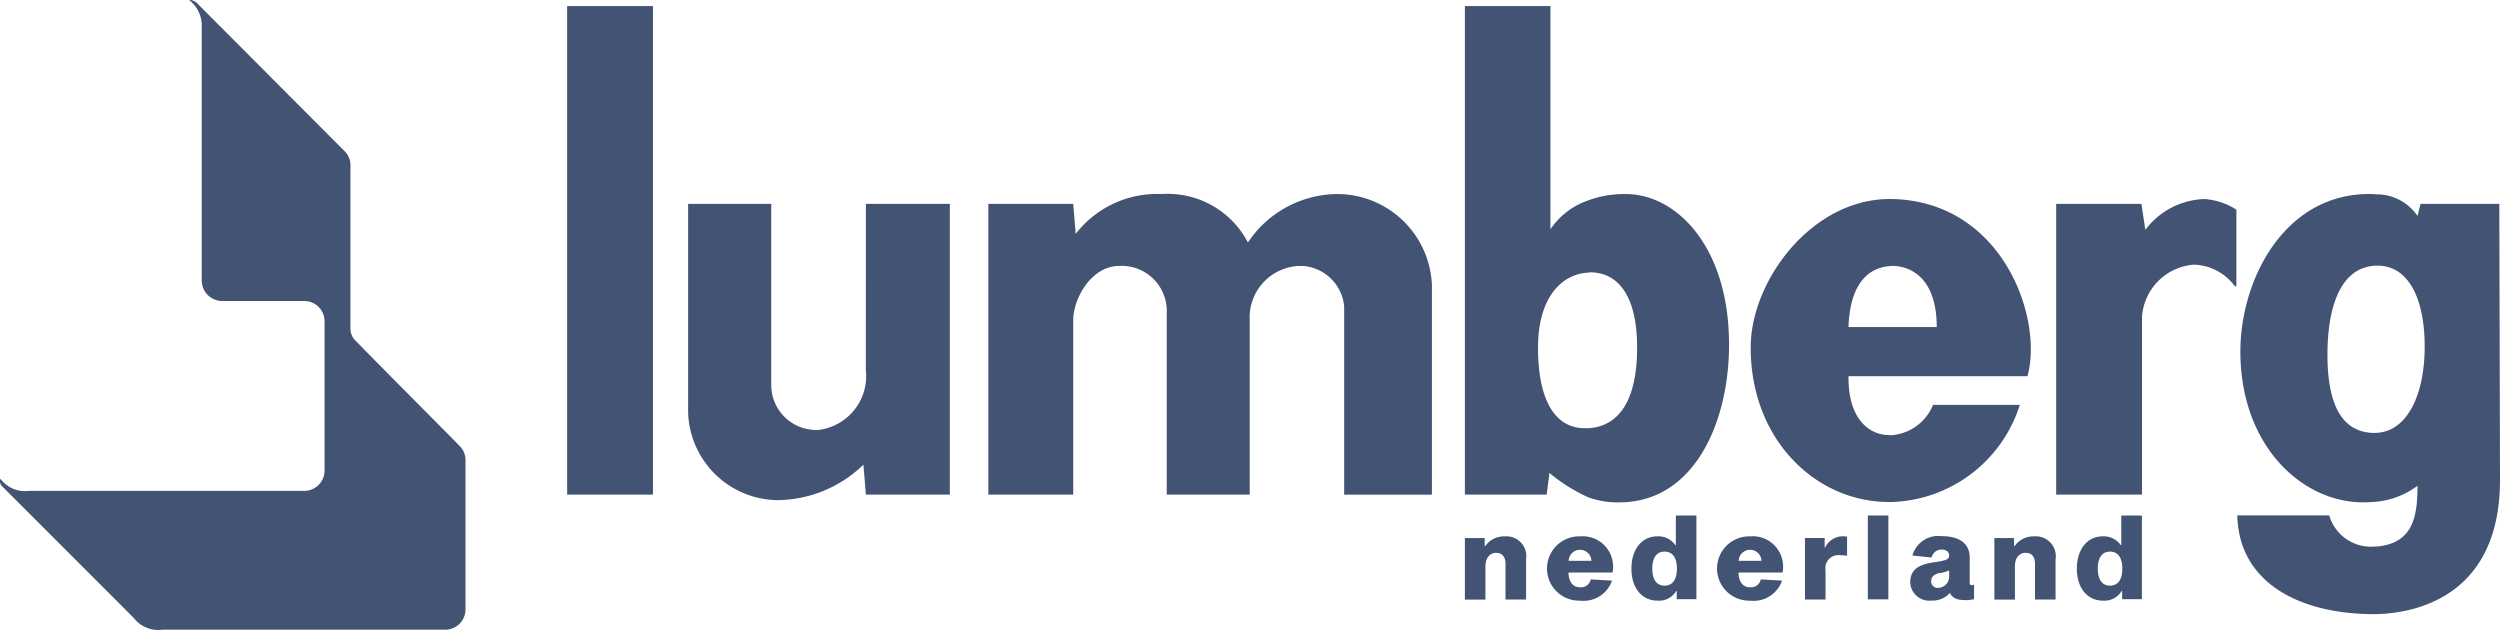
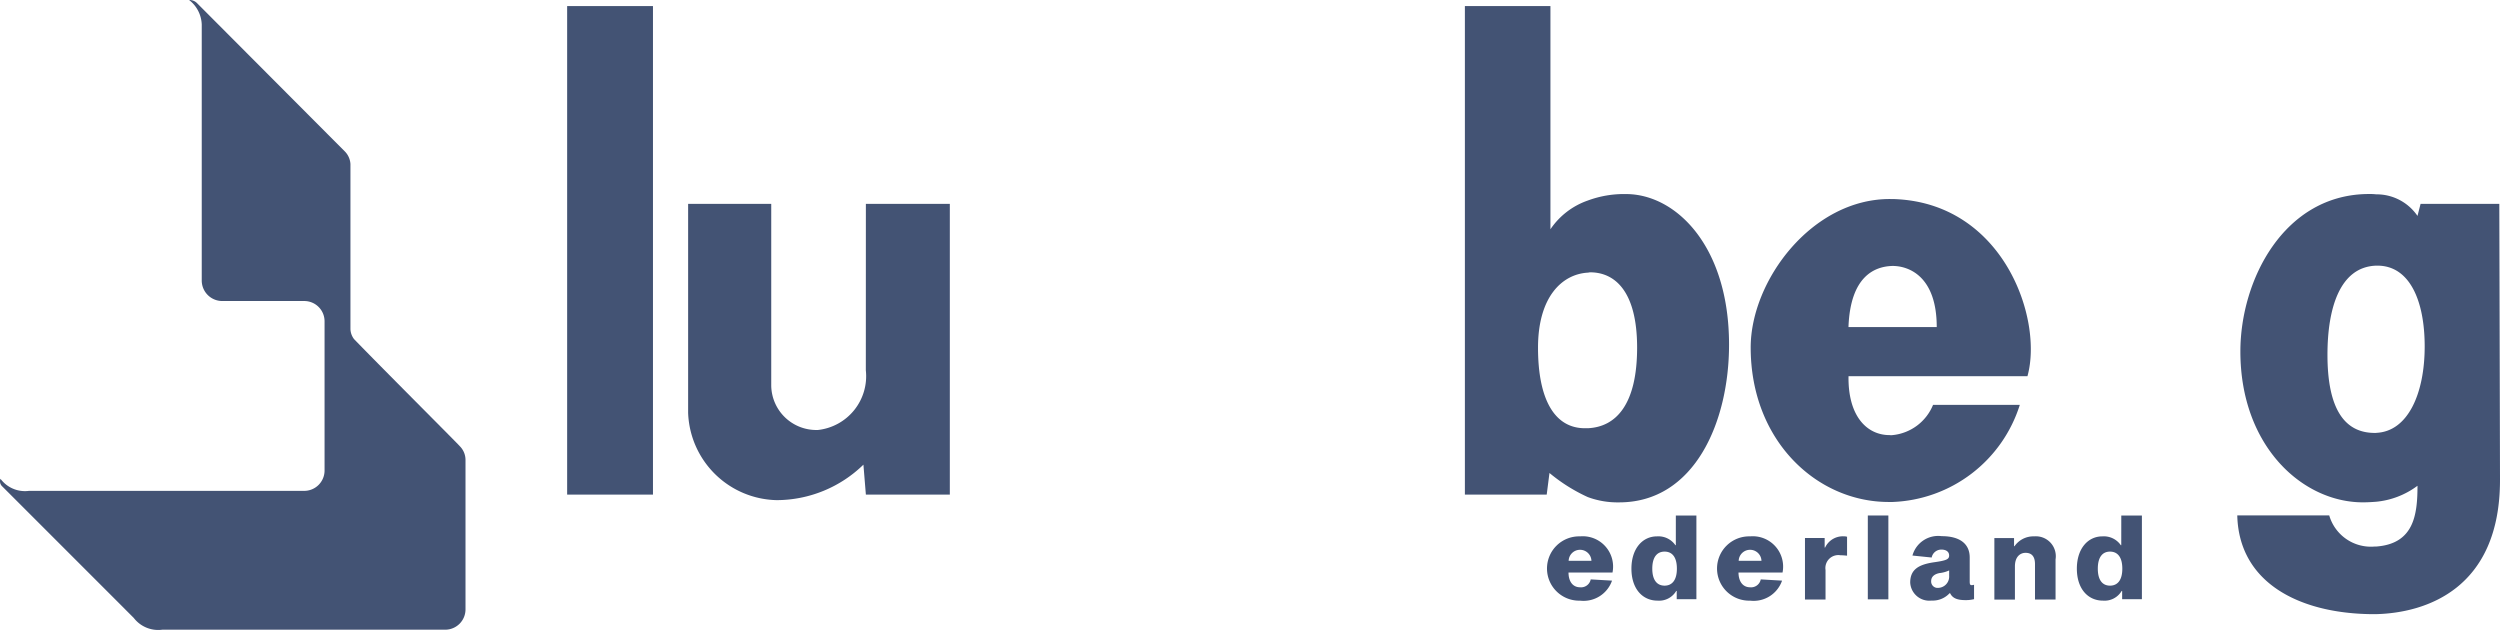
<svg xmlns="http://www.w3.org/2000/svg" width="203.219" height="51.209" viewBox="0 0 203.219 51.209">
  <g id="Layer_2" data-name="Layer 2" transform="translate(-0.001 0.001)">
    <g id="Layer_1" data-name="Layer 1" transform="translate(0.001 -0.001)">
      <path id="Path_448" data-name="Path 448" d="M343.476,54.091a3.975,3.975,0,0,1-3.287,2.459.988.988,0,0,1-.251,0c-1.832,0-3.386-1.529-3.334-4.789h14.545c1.3-4.668-1.979-14.172-10.959-14.4h-.173c-6.374-.048-11.366,6.625-11.366,12.068,0,7.578,5.369,12.557,11.215,12.557h.325a11.284,11.284,0,0,0,10.336-7.894ZM340.19,42.8c1.3,0,3.585.827,3.585,4.967H336.6C336.752,43.625,338.735,42.833,340.19,42.8Z" transform="translate(-186.342 -21.182)" fill="#435374" />
      <path id="Path_449" data-name="Path 449" d="M296.473,28.662c0-8.028-4.33-12.241-8.379-12.241h0a8.448,8.448,0,0,0-3.109.528,6.062,6.062,0,0,0-3.031,2.334V1.14H275V40.851h6.651l.225-1.758a13.826,13.826,0,0,0,3.109,1.957,6.959,6.959,0,0,0,2.559.433C293.663,41.479,296.473,34.954,296.473,28.662Zm-11.488,6.794h-.225c-2.511,0-3.815-2.408-3.815-6.547s1.957-5.971,4.04-6.1c.074,0,.126-.026.2-.026,1.983,0,3.815,1.507,3.815,6.123S287.289,35.356,284.985,35.456Z" transform="translate(-155.923 -0.646)" fill="#435374" />
      <rect id="Rectangle_80" data-name="Rectangle 80" width="6.976" height="39.711" transform="translate(46.102 0.494)" fill="#435374" />
      <path id="Path_450" data-name="Path 450" d="M143.625,51.793a4.4,4.4,0,0,1-3.9,4.858h-.078a3.663,3.663,0,0,1-3.711-3.59V38.27H129.18V55.253a7.361,7.361,0,0,0,7.2,7.1,10.137,10.137,0,0,0,7.049-2.884l.2,2.434h6.824V38.27h-6.824Z" transform="translate(-73.244 -21.698)" fill="#435374" />
-       <path id="Path_451" data-name="Path 451" d="M213.815,36.4a8.82,8.82,0,0,0-7.175,3.936,7.361,7.361,0,0,0-7.023-3.936,8.366,8.366,0,0,0-6.976,3.239l-.2-2.438h-6.9V60.832h6.9V46.66c0-1.784,1.481-4.417,3.741-4.417a3.668,3.668,0,0,1,3.858,3.464,2.707,2.707,0,0,1,0,.325v14.8h6.746V46.66a4.191,4.191,0,0,1,3.958-4.412h.407a3.646,3.646,0,0,1,3.313,3.261V60.837h7.132V43.772A7.712,7.712,0,0,0,213.815,36.4Z" transform="translate(-105.2 -20.627)" fill="#435374" />
-       <path id="Path_452" data-name="Path 452" d="M393.249,39.868l-.32-2.109H386V61.393h6.976V46.944a4.568,4.568,0,0,1,4.239-4.243,4.291,4.291,0,0,1,3.313,1.758c.048.052.1-.048.121-.026v-6.2a5.482,5.482,0,0,0-2.6-.866,6.266,6.266,0,0,0-4.8,2.5Z" transform="translate(-218.859 -21.188)" fill="#435374" />
      <path id="Path_453" data-name="Path 453" d="M441.3,37.22h-6.4l-.251.979a4.023,4.023,0,0,0-3.36-1.754,4.273,4.273,0,0,0-.576-.026c-6.9,0-10.461,6.971-10.461,12.8,0,7.7,5.045,12.263,9.959,12.263.377,0,.727-.022,1.078-.048a6.651,6.651,0,0,0,3.36-1.3c0,2.382-.3,4.715-3.36,4.941h-.126a3.529,3.529,0,0,1-3.689-2.533H420c.126,5.417,4.941,7.95,10.864,8.028h.433c3.962-.1,10.085-2,10.059-10.964ZM431.293,55.839h-.126c-2.434,0-3.836-1.931-3.836-6.348,0-3.737.979-7.149,3.962-7.249h.1c2.6,0,3.841,2.81,3.841,6.573s-1.329,6.906-3.94,7.019Z" transform="translate(-238.137 -20.648)" fill="#435374" />
      <path id="Path_454" data-name="Path 454" d="M28.782,27.565a1.412,1.412,0,0,1-.294-.81V13.332a1.593,1.593,0,0,0-.433-1L16.022.259a.866.866,0,0,0-.65-.26A2.633,2.633,0,0,1,16.4,1.991V22.81a1.667,1.667,0,0,0,1.658,1.658h6.681a1.65,1.65,0,0,1,1.645,1.658V38.251h0A1.654,1.654,0,0,1,24.725,39.9H2.36a2.477,2.477,0,0,1-2.321-.983.563.563,0,0,0,.113.589L10.873,50.228a2.507,2.507,0,0,0,2.321.957H36.2a1.65,1.65,0,0,0,1.641-1.658V37.4a1.585,1.585,0,0,0-.476-1.143C37.443,36.3,30.7,29.556,28.782,27.565Z" transform="translate(-0.001 0.001)" fill="#435374" />
-       <path id="Path_455" data-name="Path 455" d="M278.248,100.688a1.858,1.858,0,0,0-1.6.8h-.039v-.662H275v5h1.671v-2.7c0-.762.433-1.1.866-1.1s.766.251.766.918v2.88h1.671v-3.265A1.616,1.616,0,0,0,278.248,100.688Z" transform="translate(-155.923 -57.088)" fill="#435374" />
      <path id="Path_456" data-name="Path 456" d="M293.144,100.69a2.614,2.614,0,1,0,0,5.226,2.45,2.45,0,0,0,2.6-1.628l-1.732-.1a.8.8,0,0,1-.866.641c-.563,0-.935-.433-.94-1.2h3.577A2.467,2.467,0,0,0,293.144,100.69Zm-.927,1.988a.927.927,0,0,1,1.853,0Z" transform="translate(-164.706 -57.09)" fill="#435374" />
      <path id="Path_457" data-name="Path 457" d="M309.871,99.186h-.035a1.68,1.68,0,0,0-1.5-.719c-1.169,0-2.074.987-2.074,2.624s.9,2.6,2.122,2.6a1.615,1.615,0,0,0,1.52-.788h.039v.671h1.6v-6.8h-1.671Zm-.914,3.287c-.6,0-1-.433-1-1.381s.394-1.386,1-1.386,1,.433,1,1.386S309.551,102.473,308.958,102.473Z" transform="translate(-173.647 -54.867)" fill="#435374" />
      <path id="Path_458" data-name="Path 458" d="M325.064,100.69a2.614,2.614,0,1,0,0,5.226,2.447,2.447,0,0,0,2.6-1.628l-1.732-.1a.8.8,0,0,1-.866.641c-.563,0-.935-.433-.944-1.2h3.581A2.469,2.469,0,0,0,325.064,100.69Zm-.927,1.988a.927.927,0,0,1,1.853,0Z" transform="translate(-182.804 -57.09)" fill="#435374" />
      <path id="Path_459" data-name="Path 459" d="M340.481,101.586h-.039v-.771h-1.6v5h1.671v-2.4a1.052,1.052,0,0,1,1.2-1.2c.2,0,.433.026.55.035v-1.537a.827.827,0,0,0-.255-.035A1.589,1.589,0,0,0,340.481,101.586Z" transform="translate(-192.12 -57.081)" fill="#435374" />
      <rect id="Rectangle_81" data-name="Rectangle 81" width="1.671" height="6.816" transform="translate(151.83 41.903)" fill="#435374" />
      <path id="Path_460" data-name="Path 460" d="M363.437,104.357v-1.975c0-1.074-.758-1.732-2.282-1.732a2.17,2.17,0,0,0-2.373,1.576l1.563.16a.8.8,0,0,1,.788-.645c.385,0,.632.173.632.485s-.251.407-1.225.546c-1.247.182-1.94.585-1.94,1.65a1.554,1.554,0,0,0,1.732,1.464,1.871,1.871,0,0,0,1.472-.6h.039c.191.4.567.563,1.247.563a2.724,2.724,0,0,0,.7-.078V104.6a.529.529,0,0,1-.165.03C363.5,104.647,363.437,104.6,363.437,104.357Zm-1.671-.489a.922.922,0,0,1-.909.987.52.52,0,0,1-.554-.546c0-.368.268-.576.675-.658a2.464,2.464,0,0,0,.788-.216Z" transform="translate(-203.324 -57.067)" fill="#435374" />
      <path id="Path_461" data-name="Path 461" d="M377.638,100.688a1.866,1.866,0,0,0-1.606.8h-.039v-.662h-1.6v5h1.671v-2.7c0-.762.411-1.1.866-1.1s.766.251.766.918v2.88h1.671v-3.265A1.618,1.618,0,0,0,377.638,100.688Z" transform="translate(-212.276 -57.088)" fill="#435374" />
      <path id="Path_462" data-name="Path 462" d="M393.491,99.186h-.035a1.68,1.68,0,0,0-1.5-.719c-1.169,0-2.074.987-2.074,2.624s.9,2.6,2.122,2.6a1.615,1.615,0,0,0,1.52-.788h.039v.671h1.606v-6.8h-1.676Zm-.914,3.287c-.6,0-.992-.433-.992-1.381s.39-1.386.992-1.386,1,.433,1,1.386S393.175,102.473,392.578,102.473Z" transform="translate(-221.059 -54.867)" fill="#435374" />
    </g>
  </g>
</svg>